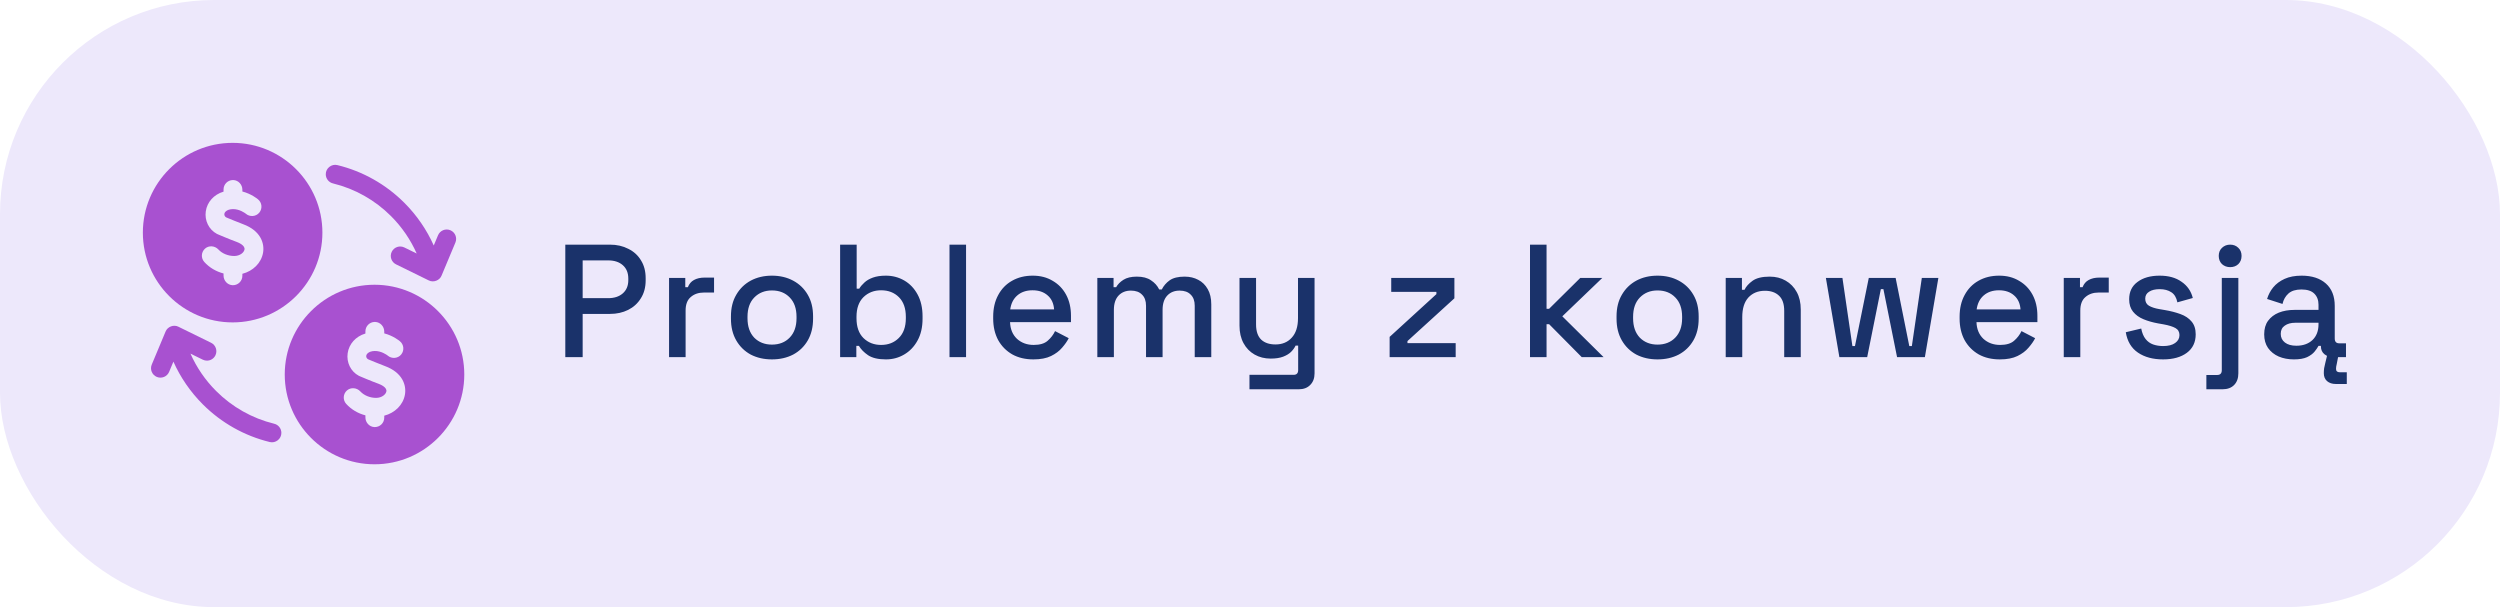
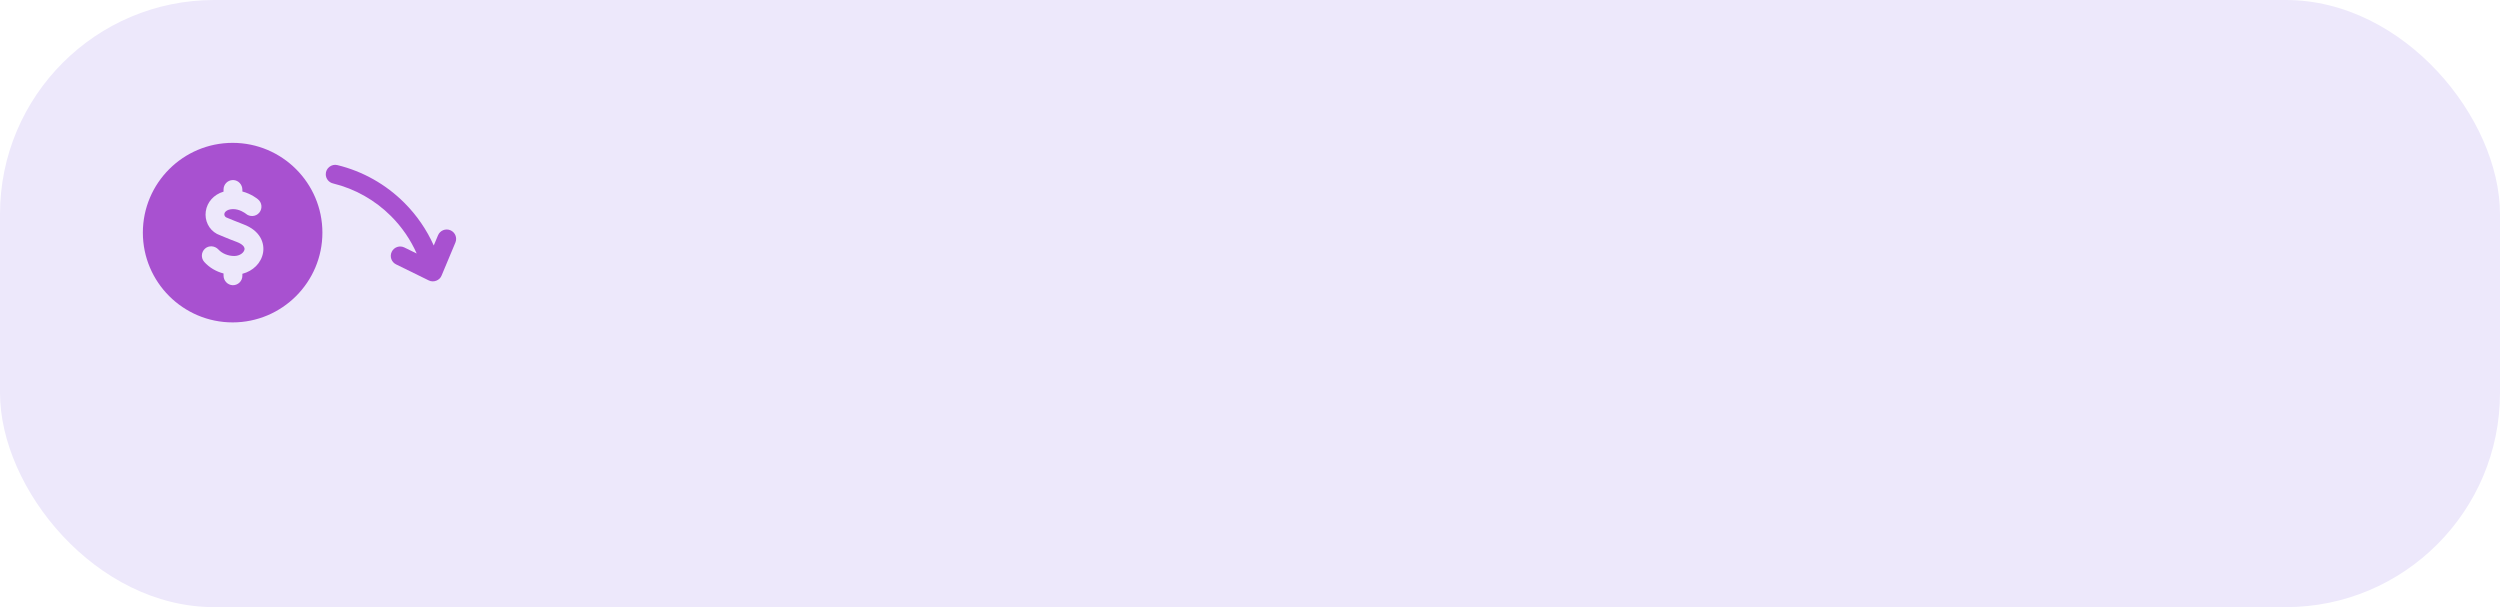
<svg xmlns="http://www.w3.org/2000/svg" width="280" height="68" viewBox="0 0 280 68" fill="none">
  <rect width="280" height="68" rx="24" fill="#EDE8FB" />
  <g clip-path="url(#clip0_2004_77)">
-     <path d="M30.688 47.453C28.241 46.852 25.999 45.588 24.206 43.794C22.99 42.579 22.019 41.157 21.331 39.606L22.714 40.284C22.863 40.357 23.022 40.392 23.178 40.392C23.567 40.392 23.942 40.175 24.125 39.802C24.382 39.279 24.166 38.647 23.643 38.39L19.982 36.594C19.458 36.324 18.761 36.585 18.544 37.134L16.996 40.835C16.771 41.372 17.025 41.99 17.562 42.215C18.099 42.44 18.717 42.186 18.942 41.649L19.421 40.504C20.212 42.275 21.326 43.897 22.714 45.286C24.786 47.358 27.378 48.817 30.21 49.507C30.862 49.674 31.523 49.157 31.514 48.483C31.514 47.979 31.161 47.557 30.688 47.453Z" fill="#A851D0" />
    <path d="M37.312 20.547C39.76 21.147 42.002 22.412 43.795 24.206C45.011 25.421 45.982 26.843 46.67 28.394L45.287 27.716C44.764 27.459 44.132 27.675 43.876 28.198C43.619 28.721 43.835 29.353 44.358 29.609L48.019 31.406C48.543 31.676 49.24 31.415 49.456 30.866L51.005 27.165C51.23 26.628 50.976 26.01 50.439 25.785C49.902 25.56 49.284 25.814 49.059 26.351L48.58 27.496C47.789 25.725 46.675 24.103 45.286 22.714C43.215 20.642 40.623 19.182 37.791 18.492C37.139 18.326 36.477 18.843 36.486 19.517C36.486 20.021 36.84 20.442 37.312 20.547Z" fill="#A851D0" />
-     <path d="M26.055 16C20.511 16 16 20.511 16 26.055C16 31.599 20.511 36.109 26.055 36.109C31.599 36.109 36.109 31.599 36.109 26.055C36.109 20.511 31.599 16 26.055 16ZM29.461 28.316C29.255 29.463 28.338 30.358 27.146 30.665V30.889C27.146 31.483 26.654 31.962 26.055 31.943C26.05 31.943 26.046 31.942 26.041 31.942C25.473 31.915 25.037 31.427 25.037 30.858V30.629C24.202 30.412 23.45 29.969 22.883 29.343C22.488 28.907 22.525 28.233 22.967 27.843C23.402 27.459 24.068 27.522 24.465 27.947C24.885 28.402 25.563 28.674 26.23 28.671C26.863 28.671 27.322 28.294 27.384 27.945C27.466 27.485 26.731 27.176 26.504 27.092C25.815 26.849 24.241 26.18 24.298 26.197C23.385 25.713 22.9 24.691 23.048 23.67C23.197 22.633 23.952 21.79 25.019 21.469C25.025 21.468 25.031 21.466 25.037 21.464V21.221C25.037 20.651 25.489 20.186 26.055 20.167C26.084 20.166 26.113 20.166 26.143 20.167C26.709 20.194 27.146 20.683 27.146 21.251V21.447C28.156 21.714 28.836 22.275 28.881 22.313C29.346 22.678 29.419 23.358 29.042 23.814C28.663 24.277 27.966 24.32 27.523 23.928C27.451 23.872 26.813 23.396 26.055 23.42C25.916 23.424 25.772 23.445 25.627 23.489C25.243 23.625 25.085 23.859 25.135 24.089C25.163 24.215 25.257 24.315 25.375 24.366C25.534 24.435 26.809 24.956 27.235 25.113C29.169 25.827 29.653 27.235 29.461 28.316Z" fill="#A851D0" />
-     <path d="M41.945 31.891C36.401 31.891 31.891 36.401 31.891 41.945C31.891 47.489 36.401 52 41.945 52C47.489 52 52 47.489 52 41.945C52 36.401 47.489 31.891 41.945 31.891ZM45.351 44.207C45.146 45.354 44.228 46.248 43.037 46.556V46.779C43.037 47.373 42.544 47.853 41.945 47.833C41.94 47.833 41.936 47.833 41.931 47.833C41.364 47.806 40.927 47.317 40.927 46.749V46.52C40.093 46.303 39.341 45.86 38.773 45.233C38.379 44.798 38.416 44.124 38.857 43.734C39.293 43.35 39.959 43.413 40.355 43.837C40.776 44.293 41.453 44.565 42.12 44.562C42.753 44.562 43.212 44.185 43.275 43.835C43.356 43.376 42.622 43.067 42.395 42.982C41.706 42.74 40.132 42.071 40.188 42.088C39.276 41.604 38.79 40.581 38.939 39.56C39.087 38.524 39.842 37.681 40.91 37.359C40.915 37.358 40.922 37.357 40.927 37.355V37.111C40.927 36.542 41.379 36.077 41.945 36.057C41.974 36.057 42.004 36.057 42.033 36.058C42.6 36.085 43.037 36.573 43.037 37.142V37.338C44.046 37.604 44.727 38.166 44.771 38.203C45.237 38.569 45.31 39.249 44.932 39.705C44.554 40.168 43.857 40.211 43.414 39.818C43.342 39.762 42.704 39.287 41.945 39.311C41.806 39.315 41.663 39.336 41.518 39.38C41.134 39.516 40.976 39.749 41.026 39.979C41.054 40.105 41.147 40.206 41.265 40.256C41.424 40.325 42.7 40.847 43.125 41.004C45.06 41.718 45.544 43.126 45.351 44.207Z" fill="#A851D0" />
+     <path d="M26.055 16C20.511 16 16 20.511 16 26.055C16 31.599 20.511 36.109 26.055 36.109C31.599 36.109 36.109 31.599 36.109 26.055C36.109 20.511 31.599 16 26.055 16ZM29.461 28.316C29.255 29.463 28.338 30.358 27.146 30.665V30.889C27.146 31.483 26.654 31.962 26.055 31.943C25.473 31.915 25.037 31.427 25.037 30.858V30.629C24.202 30.412 23.45 29.969 22.883 29.343C22.488 28.907 22.525 28.233 22.967 27.843C23.402 27.459 24.068 27.522 24.465 27.947C24.885 28.402 25.563 28.674 26.23 28.671C26.863 28.671 27.322 28.294 27.384 27.945C27.466 27.485 26.731 27.176 26.504 27.092C25.815 26.849 24.241 26.18 24.298 26.197C23.385 25.713 22.9 24.691 23.048 23.67C23.197 22.633 23.952 21.79 25.019 21.469C25.025 21.468 25.031 21.466 25.037 21.464V21.221C25.037 20.651 25.489 20.186 26.055 20.167C26.084 20.166 26.113 20.166 26.143 20.167C26.709 20.194 27.146 20.683 27.146 21.251V21.447C28.156 21.714 28.836 22.275 28.881 22.313C29.346 22.678 29.419 23.358 29.042 23.814C28.663 24.277 27.966 24.32 27.523 23.928C27.451 23.872 26.813 23.396 26.055 23.42C25.916 23.424 25.772 23.445 25.627 23.489C25.243 23.625 25.085 23.859 25.135 24.089C25.163 24.215 25.257 24.315 25.375 24.366C25.534 24.435 26.809 24.956 27.235 25.113C29.169 25.827 29.653 27.235 29.461 28.316Z" fill="#A851D0" />
  </g>
-   <path d="M63.314 40V27.4H68.318C69.086 27.4 69.77 27.556 70.37 27.868C70.982 28.168 71.456 28.6 71.792 29.164C72.14 29.716 72.314 30.382 72.314 31.162V31.396C72.314 32.176 72.134 32.848 71.774 33.412C71.426 33.976 70.952 34.408 70.352 34.708C69.752 35.008 69.074 35.158 68.318 35.158H65.258V40H63.314ZM65.258 33.394H68.12C68.804 33.394 69.35 33.214 69.758 32.854C70.166 32.494 70.37 32.002 70.37 31.378V31.198C70.37 30.562 70.166 30.064 69.758 29.704C69.35 29.344 68.804 29.164 68.12 29.164H65.258V33.394ZM74.934 40V31.126H76.752V32.17H77.04C77.184 31.798 77.412 31.528 77.724 31.36C78.048 31.18 78.444 31.09 78.912 31.09H79.974V32.764H78.84C78.24 32.764 77.748 32.932 77.364 33.268C76.98 33.592 76.788 34.096 76.788 34.78V40H74.934ZM86.456 40.252C85.568 40.252 84.776 40.072 84.08 39.712C83.396 39.34 82.856 38.812 82.46 38.128C82.064 37.444 81.866 36.634 81.866 35.698V35.428C81.866 34.492 82.064 33.688 82.46 33.016C82.856 32.332 83.396 31.804 84.08 31.432C84.776 31.06 85.568 30.874 86.456 30.874C87.344 30.874 88.136 31.06 88.832 31.432C89.528 31.804 90.074 32.332 90.47 33.016C90.866 33.688 91.064 34.492 91.064 35.428V35.698C91.064 36.634 90.866 37.444 90.47 38.128C90.074 38.812 89.528 39.34 88.832 39.712C88.136 40.072 87.344 40.252 86.456 40.252ZM86.456 38.596C87.272 38.596 87.932 38.338 88.436 37.822C88.952 37.294 89.21 36.568 89.21 35.644V35.482C89.21 34.558 88.958 33.838 88.454 33.322C87.95 32.794 87.284 32.53 86.456 32.53C85.652 32.53 84.992 32.794 84.476 33.322C83.972 33.838 83.72 34.558 83.72 35.482V35.644C83.72 36.568 83.972 37.294 84.476 37.822C84.992 38.338 85.652 38.596 86.456 38.596ZM99.222 40.252C98.359 40.252 97.692 40.096 97.225 39.784C96.769 39.472 96.427 39.124 96.198 38.74H95.91V40H94.093V27.4H95.947V32.332H96.234C96.379 32.092 96.57 31.864 96.811 31.648C97.05 31.42 97.368 31.234 97.764 31.09C98.16 30.946 98.647 30.874 99.222 30.874C99.966 30.874 100.65 31.054 101.274 31.414C101.898 31.774 102.396 32.296 102.768 32.98C103.14 33.664 103.326 34.48 103.326 35.428V35.698C103.326 36.658 103.134 37.48 102.75 38.164C102.378 38.836 101.88 39.352 101.256 39.712C100.644 40.072 99.966 40.252 99.222 40.252ZM98.683 38.632C99.487 38.632 100.146 38.374 100.662 37.858C101.19 37.342 101.454 36.604 101.454 35.644V35.482C101.454 34.534 101.196 33.802 100.68 33.286C100.164 32.77 99.499 32.512 98.683 32.512C97.891 32.512 97.231 32.77 96.703 33.286C96.186 33.802 95.928 34.534 95.928 35.482V35.644C95.928 36.604 96.186 37.342 96.703 37.858C97.231 38.374 97.891 38.632 98.683 38.632ZM106.344 40V27.4H108.198V40H106.344ZM115.737 40.252C114.837 40.252 114.051 40.066 113.379 39.694C112.707 39.31 112.179 38.776 111.795 38.092C111.423 37.396 111.237 36.592 111.237 35.68V35.464C111.237 34.54 111.423 33.736 111.795 33.052C112.167 32.356 112.683 31.822 113.343 31.45C114.015 31.066 114.789 30.874 115.665 30.874C116.517 30.874 117.261 31.066 117.897 31.45C118.545 31.822 119.049 32.344 119.409 33.016C119.769 33.688 119.949 34.474 119.949 35.374V36.076H113.127C113.151 36.856 113.409 37.48 113.901 37.948C114.405 38.404 115.029 38.632 115.773 38.632C116.469 38.632 116.991 38.476 117.339 38.164C117.699 37.852 117.975 37.492 118.167 37.084L119.697 37.876C119.529 38.212 119.283 38.566 118.959 38.938C118.647 39.31 118.233 39.622 117.717 39.874C117.201 40.126 116.541 40.252 115.737 40.252ZM113.145 34.654H118.059C118.011 33.982 117.771 33.46 117.339 33.088C116.907 32.704 116.343 32.512 115.647 32.512C114.951 32.512 114.381 32.704 113.937 33.088C113.505 33.46 113.241 33.982 113.145 34.654ZM122.901 40V31.126H124.719V32.17H125.007C125.175 31.858 125.445 31.582 125.817 31.342C126.189 31.102 126.693 30.982 127.329 30.982C127.989 30.982 128.517 31.12 128.913 31.396C129.321 31.66 129.627 32.002 129.831 32.422H130.119C130.323 32.014 130.617 31.672 131.001 31.396C131.397 31.12 131.955 30.982 132.675 30.982C133.251 30.982 133.761 31.102 134.205 31.342C134.649 31.57 135.003 31.918 135.267 32.386C135.531 32.842 135.663 33.412 135.663 34.096V40H133.809V34.24C133.809 33.7 133.659 33.286 133.359 32.998C133.071 32.698 132.657 32.548 132.117 32.548C131.541 32.548 131.079 32.734 130.731 33.106C130.383 33.478 130.209 34.012 130.209 34.708V40H128.355V34.24C128.355 33.7 128.205 33.286 127.905 32.998C127.617 32.698 127.203 32.548 126.663 32.548C126.087 32.548 125.625 32.734 125.277 33.106C124.929 33.478 124.755 34.012 124.755 34.708V40H122.901ZM139.94 43.6V41.98H144.89C145.226 41.98 145.394 41.8 145.394 41.44V38.704H145.106C144.998 38.944 144.83 39.178 144.602 39.406C144.386 39.622 144.092 39.802 143.72 39.946C143.348 40.09 142.88 40.162 142.316 40.162C141.644 40.162 141.044 40.012 140.516 39.712C139.988 39.412 139.574 38.986 139.274 38.434C138.974 37.882 138.824 37.228 138.824 36.472V31.126H140.678V36.328C140.678 37.096 140.87 37.666 141.254 38.038C141.638 38.398 142.172 38.578 142.856 38.578C143.612 38.578 144.218 38.326 144.674 37.822C145.142 37.318 145.376 36.586 145.376 35.626V31.126H147.23V41.818C147.23 42.358 147.068 42.79 146.744 43.114C146.432 43.438 146 43.6 145.448 43.6H139.94ZM155.638 40V37.732L160.876 32.944V32.692H155.818V31.126H162.892V33.412L157.636 38.2V38.434H163.036V40H155.638ZM171.36 40V27.4H173.214V34.582H173.502L176.994 31.126H179.46L174.978 35.428L179.604 40H177.156L173.502 36.31H173.214V40H171.36ZM185.643 40.252C184.755 40.252 183.963 40.072 183.267 39.712C182.583 39.34 182.043 38.812 181.647 38.128C181.251 37.444 181.053 36.634 181.053 35.698V35.428C181.053 34.492 181.251 33.688 181.647 33.016C182.043 32.332 182.583 31.804 183.267 31.432C183.963 31.06 184.755 30.874 185.643 30.874C186.531 30.874 187.323 31.06 188.019 31.432C188.715 31.804 189.261 32.332 189.657 33.016C190.053 33.688 190.251 34.492 190.251 35.428V35.698C190.251 36.634 190.053 37.444 189.657 38.128C189.261 38.812 188.715 39.34 188.019 39.712C187.323 40.072 186.531 40.252 185.643 40.252ZM185.643 38.596C186.459 38.596 187.119 38.338 187.623 37.822C188.139 37.294 188.397 36.568 188.397 35.644V35.482C188.397 34.558 188.145 33.838 187.641 33.322C187.137 32.794 186.471 32.53 185.643 32.53C184.839 32.53 184.179 32.794 183.663 33.322C183.159 33.838 182.907 34.558 182.907 35.482V35.644C182.907 36.568 183.159 37.294 183.663 37.822C184.179 38.338 184.839 38.596 185.643 38.596ZM193.279 40V31.126H195.097V32.458H195.385C195.553 32.098 195.853 31.762 196.285 31.45C196.717 31.138 197.359 30.982 198.211 30.982C198.883 30.982 199.477 31.132 199.993 31.432C200.521 31.732 200.935 32.158 201.235 32.71C201.535 33.25 201.685 33.904 201.685 34.672V40H199.831V34.816C199.831 34.048 199.639 33.484 199.255 33.124C198.871 32.752 198.343 32.566 197.671 32.566C196.903 32.566 196.285 32.818 195.817 33.322C195.361 33.826 195.133 34.558 195.133 35.518V40H193.279ZM206.01 40L204.498 31.126H206.352L207.468 38.758H207.756L209.304 31.126H212.31L213.84 38.758H214.128L215.244 31.126H217.098L215.586 40H212.472L210.942 32.386H210.654L209.124 40H206.01ZM223.976 40.252C223.076 40.252 222.29 40.066 221.618 39.694C220.946 39.31 220.418 38.776 220.034 38.092C219.662 37.396 219.476 36.592 219.476 35.68V35.464C219.476 34.54 219.662 33.736 220.034 33.052C220.406 32.356 220.922 31.822 221.582 31.45C222.254 31.066 223.028 30.874 223.904 30.874C224.756 30.874 225.5 31.066 226.136 31.45C226.784 31.822 227.288 32.344 227.648 33.016C228.008 33.688 228.188 34.474 228.188 35.374V36.076H221.366C221.39 36.856 221.648 37.48 222.14 37.948C222.644 38.404 223.268 38.632 224.012 38.632C224.708 38.632 225.23 38.476 225.578 38.164C225.938 37.852 226.214 37.492 226.406 37.084L227.936 37.876C227.768 38.212 227.522 38.566 227.198 38.938C226.886 39.31 226.472 39.622 225.956 39.874C225.44 40.126 224.78 40.252 223.976 40.252ZM221.384 34.654H226.298C226.25 33.982 226.01 33.46 225.578 33.088C225.146 32.704 224.582 32.512 223.886 32.512C223.19 32.512 222.62 32.704 222.176 33.088C221.744 33.46 221.48 33.982 221.384 34.654ZM231.14 40V31.126H232.958V32.17H233.246C233.39 31.798 233.618 31.528 233.93 31.36C234.254 31.18 234.65 31.09 235.118 31.09H236.18V32.764H235.046C234.446 32.764 233.954 32.932 233.57 33.268C233.186 33.592 232.994 34.096 232.994 34.78V40H231.14ZM242.264 40.252C241.136 40.252 240.2 40 239.456 39.496C238.712 38.992 238.256 38.23 238.088 37.21L239.816 36.796C239.912 37.288 240.074 37.678 240.302 37.966C240.53 38.254 240.812 38.458 241.148 38.578C241.496 38.698 241.868 38.758 242.264 38.758C242.852 38.758 243.302 38.644 243.614 38.416C243.938 38.188 244.1 37.894 244.1 37.534C244.1 37.174 243.95 36.91 243.65 36.742C243.35 36.574 242.906 36.436 242.318 36.328L241.706 36.22C241.106 36.112 240.56 35.956 240.068 35.752C239.576 35.548 239.186 35.266 238.898 34.906C238.61 34.546 238.466 34.084 238.466 33.52C238.466 32.68 238.778 32.032 239.402 31.576C240.026 31.108 240.854 30.874 241.886 30.874C242.882 30.874 243.698 31.102 244.334 31.558C244.982 32.002 245.402 32.608 245.594 33.376L243.866 33.862C243.758 33.322 243.53 32.944 243.182 32.728C242.834 32.5 242.402 32.386 241.886 32.386C241.382 32.386 240.986 32.482 240.698 32.674C240.41 32.854 240.266 33.112 240.266 33.448C240.266 33.808 240.404 34.072 240.68 34.24C240.968 34.408 241.352 34.534 241.832 34.618L242.462 34.726C243.098 34.834 243.68 34.984 244.208 35.176C244.736 35.368 245.15 35.644 245.45 36.004C245.762 36.364 245.918 36.844 245.918 37.444C245.918 38.332 245.588 39.022 244.928 39.514C244.268 40.006 243.38 40.252 242.264 40.252ZM247.113 43.6V41.998H248.319C248.667 41.998 248.841 41.818 248.841 41.458V31.126H250.695V41.818C250.695 42.358 250.539 42.79 250.227 43.114C249.915 43.438 249.477 43.6 248.913 43.6H247.113ZM249.777 29.92C249.417 29.92 249.111 29.806 248.859 29.578C248.619 29.338 248.499 29.032 248.499 28.66C248.499 28.288 248.619 27.988 248.859 27.76C249.111 27.52 249.417 27.4 249.777 27.4C250.149 27.4 250.455 27.52 250.695 27.76C250.935 27.988 251.055 28.288 251.055 28.66C251.055 29.032 250.935 29.338 250.695 29.578C250.455 29.806 250.149 29.92 249.777 29.92ZM256.919 40.252C256.283 40.252 255.713 40.144 255.209 39.928C254.717 39.712 254.321 39.394 254.021 38.974C253.733 38.554 253.589 38.044 253.589 37.444C253.589 36.832 253.733 36.328 254.021 35.932C254.321 35.524 254.723 35.218 255.227 35.014C255.743 34.81 256.325 34.708 256.973 34.708H259.673V34.132C259.673 33.616 259.517 33.202 259.205 32.89C258.893 32.578 258.413 32.422 257.765 32.422C257.129 32.422 256.643 32.572 256.307 32.872C255.971 33.172 255.749 33.562 255.641 34.042L253.913 33.484C254.057 33.004 254.285 32.572 254.597 32.188C254.921 31.792 255.347 31.474 255.875 31.234C256.403 30.994 257.039 30.874 257.783 30.874C258.935 30.874 259.841 31.168 260.501 31.756C261.161 32.344 261.491 33.178 261.491 34.258V37.912C261.491 38.272 261.659 38.452 261.995 38.452H262.751V40H261.365C260.945 40 260.603 39.892 260.339 39.676C260.075 39.46 259.943 39.166 259.943 38.794V38.74H259.673C259.577 38.92 259.433 39.13 259.241 39.37C259.049 39.61 258.767 39.82 258.395 40C258.023 40.168 257.531 40.252 256.919 40.252ZM257.189 38.722C257.933 38.722 258.533 38.512 258.989 38.092C259.445 37.66 259.673 37.072 259.673 36.328V36.148H257.081C256.589 36.148 256.193 36.256 255.893 36.472C255.593 36.676 255.443 36.982 255.443 37.39C255.443 37.798 255.599 38.122 255.911 38.362C256.223 38.602 256.649 38.722 257.189 38.722ZM261.599 43.006C261.203 43.006 260.879 42.898 260.627 42.682C260.387 42.466 260.267 42.172 260.267 41.8C260.267 41.62 260.279 41.434 260.303 41.242C260.339 41.05 260.381 40.858 260.429 40.666L260.663 39.694H261.923L261.707 40.81C261.695 40.906 261.677 40.99 261.653 41.062C261.641 41.146 261.635 41.23 261.635 41.314C261.635 41.566 261.773 41.692 262.049 41.692H262.841V43.006H261.599Z" fill="#1A326A" />
  <defs>
    <clipPath id="clip0_2004_77">
      <rect width="36" height="36" fill="white" transform="translate(16 16)" />
    </clipPath>
  </defs>
</svg>